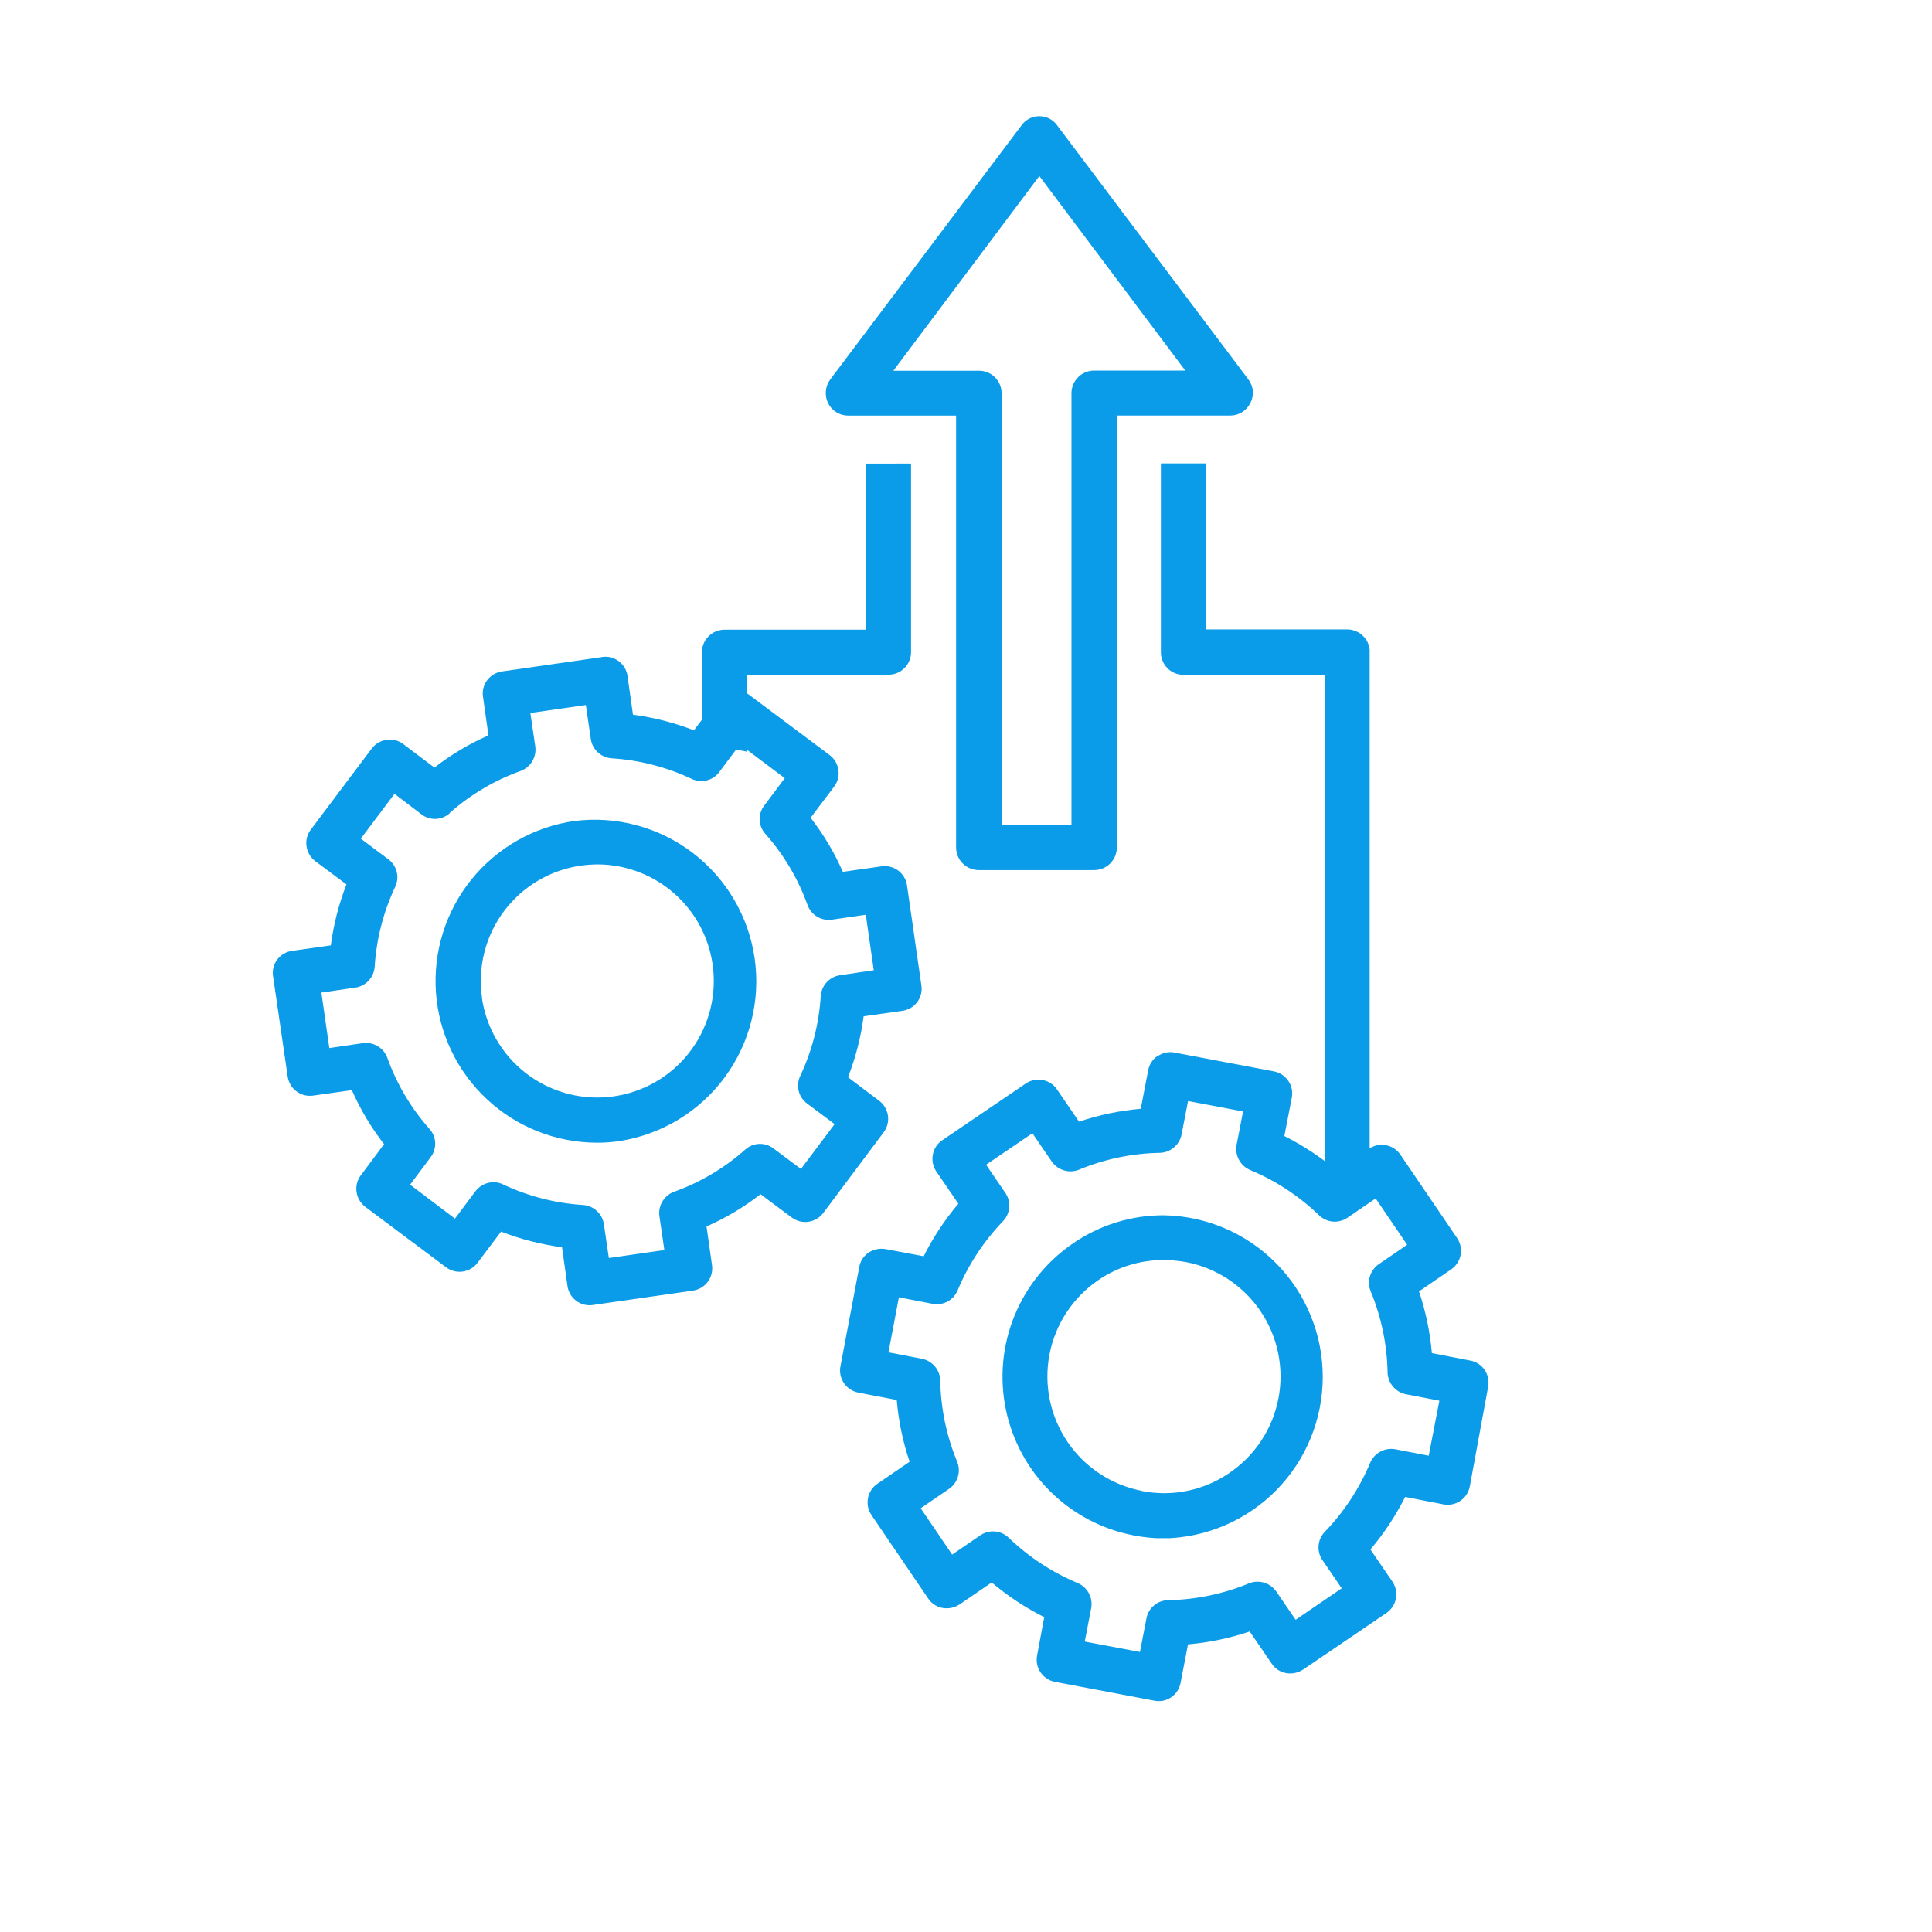
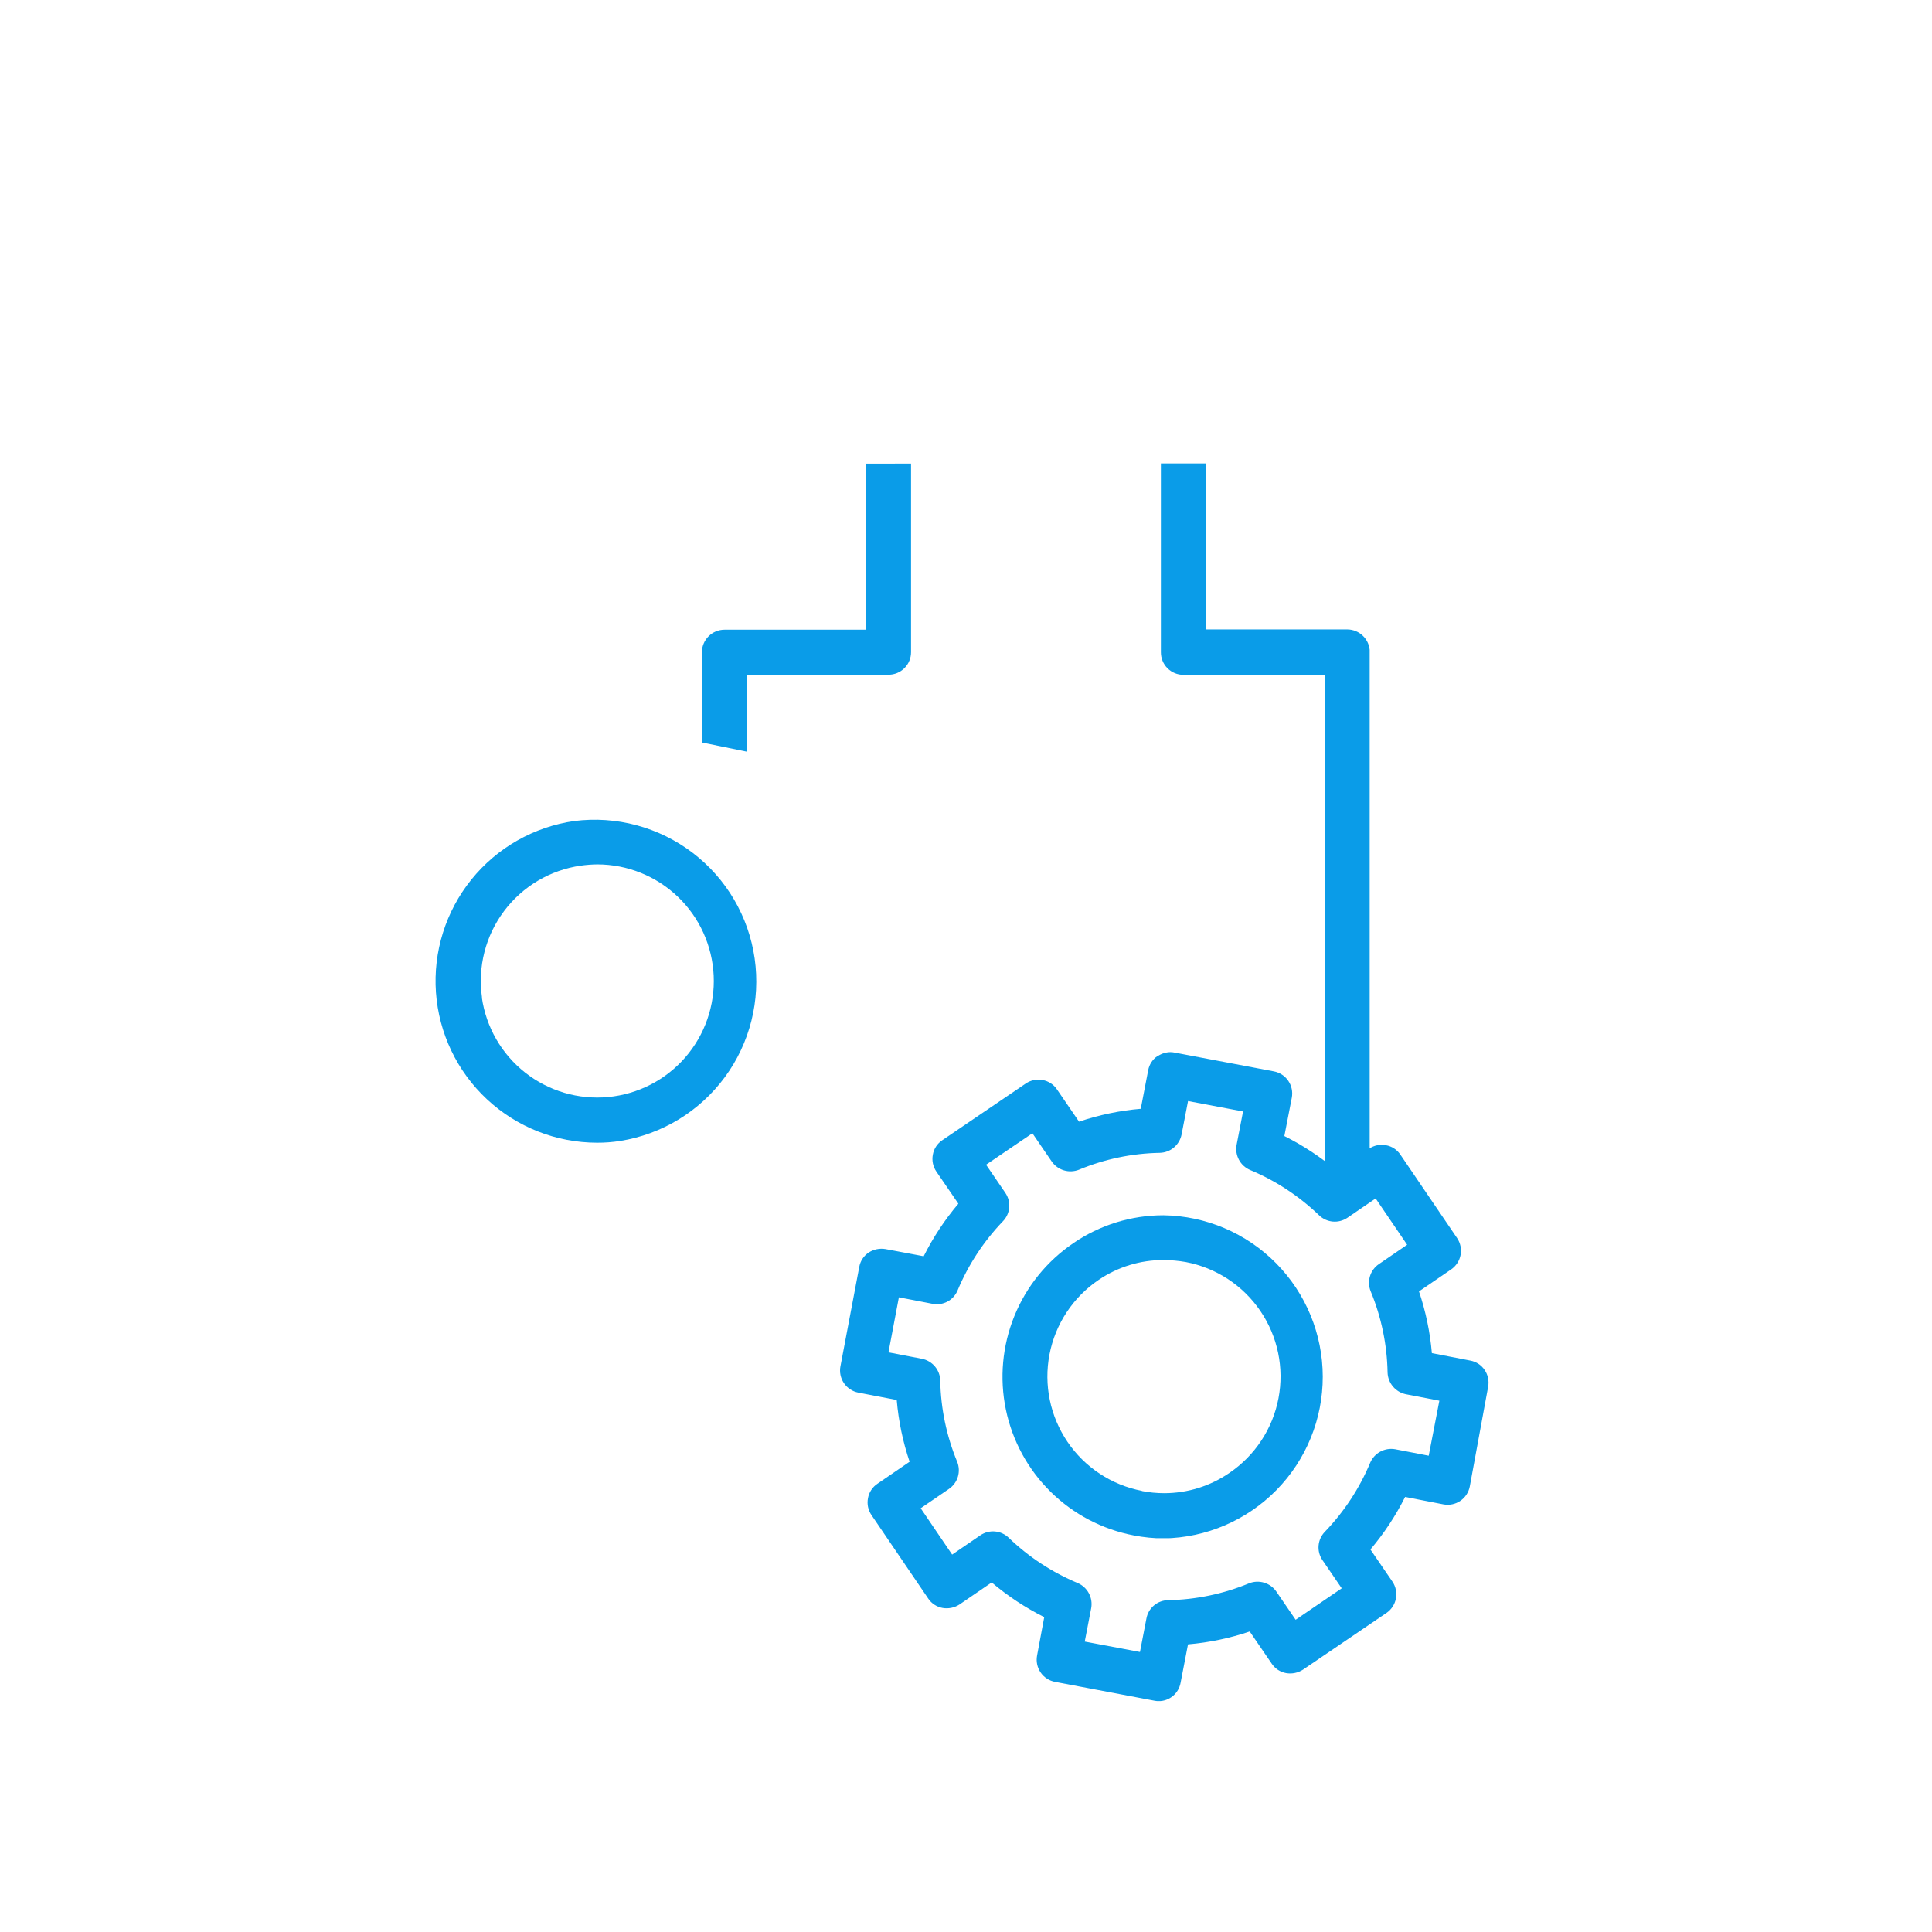
<svg xmlns="http://www.w3.org/2000/svg" width="48.461" height="48.461" viewBox="0 0 48.461 48.461">
  <defs>
    <clipPath id="clip-path">
      <rect id="Rectangle_16525" data-name="Rectangle 16525" width="48.461" height="48.461" transform="translate(0 0)" fill="#0a9ce8" />
    </clipPath>
    <clipPath id="clip-path-2">
      <path id="Path_52744" data-name="Path 52744" d="M234.855,380.576a5.55,5.55,0,0,1,2.027-.423.571.571,0,0,0,.547-.46l.162-.839,1.38.261-.162.839a.573.573,0,0,0,.336.628,5.63,5.63,0,0,1,1.734,1.138.564.564,0,0,0,.709.062l.709-.485.79,1.162-.709.485a.566.566,0,0,0-.205.684,5.582,5.582,0,0,1,.423,2.033.576.576,0,0,0,.46.547l.839.162-.267,1.38-.839-.162a.573.573,0,0,0-.628.336,5.63,5.63,0,0,1-1.138,1.734.563.563,0,0,0-.062.709l.485.709-1.156.789-.485-.709a.574.574,0,0,0-.684-.205,5.583,5.583,0,0,1-2.033.423.558.558,0,0,0-.541.46l-.162.839L235,392.412l.162-.839a.573.573,0,0,0-.336-.628,5.628,5.628,0,0,1-1.734-1.138.564.564,0,0,0-.709-.062l-.709.485-.789-1.162.709-.485a.566.566,0,0,0,.205-.684,5.582,5.582,0,0,1-.423-2.033.57.57,0,0,0-.46-.547l-.839-.162.261-1.38.839.162a.562.562,0,0,0,.634-.336,5.63,5.63,0,0,1,1.137-1.734.563.563,0,0,0,.062-.709l-.485-.709,1.162-.789.485.709a.574.574,0,0,0,.684.205m1.971-2.853a.55.55,0,0,0-.236.361l-.186.964a6.6,6.6,0,0,0-1.548.323l-.553-.808a.55.55,0,0,0-.36-.236.563.563,0,0,0-.423.087l-2.095,1.423a.55.55,0,0,0-.236.361.563.563,0,0,0,.087.423l.553.808a6.632,6.632,0,0,0-.87,1.318l-.957-.18a.593.593,0,0,0-.423.087.55.55,0,0,0-.236.361l-.472,2.493a.565.565,0,0,0,.448.659l.964.186a6.594,6.594,0,0,0,.323,1.548l-.808.553a.55.55,0,0,0-.236.361.563.563,0,0,0,.087.423l1.424,2.095a.55.55,0,0,0,.361.236.592.592,0,0,0,.423-.087l.808-.553a6.626,6.626,0,0,0,1.318.87l-.18.964a.565.565,0,0,0,.448.659l2.493.472a.611.611,0,0,0,.106.012.559.559,0,0,0,.553-.46l.186-.964a6.6,6.6,0,0,0,1.548-.323l.553.808a.55.55,0,0,0,.361.236.592.592,0,0,0,.423-.087l2.095-1.423a.567.567,0,0,0,.149-.783l-.553-.808a6.632,6.632,0,0,0,.87-1.318l.963.187a.565.565,0,0,0,.659-.448l.46-2.5a.563.563,0,0,0-.087-.423.55.55,0,0,0-.36-.236l-.964-.187a6.6,6.6,0,0,0-.323-1.548l.808-.553a.567.567,0,0,0,.149-.783l-1.424-2.095a.55.55,0,0,0-.361-.236.563.563,0,0,0-.423.087l-.808.553a6.63,6.63,0,0,0-1.318-.87l.187-.963a.565.565,0,0,0-.448-.659l-2.493-.472a.517.517,0,0,0-.106-.011.582.582,0,0,0-.317.1" transform="translate(-228.86 -377.625)" fill="#0a9ce8" />
    </clipPath>
    <clipPath id="clip-path-3">
      <path id="Path_52745" data-name="Path 52745" d="M297.917,450.325a2.923,2.923,0,0,1-1.088-5.29,2.881,2.881,0,0,1,1.635-.5,3.325,3.325,0,0,1,.553.05,2.922,2.922,0,0,1,1.094,5.29,2.885,2.885,0,0,1-1.633.508,2.95,2.95,0,0,1-.561-.054m-1.722-6.216a4.05,4.05,0,0,0,1.517,7.329,3.964,3.964,0,0,0,.758.075,4.053,4.053,0,0,0-.013-8.105,4,4,0,0,0-2.262.7" transform="translate(-294.418 -443.407)" fill="#0a9ce8" />
    </clipPath>
    <clipPath id="clip-path-4">
-       <path id="Path_52746" data-name="Path 52746" d="M4.433,222.031a5.469,5.469,0,0,1,1.784-1.057.571.571,0,0,0,.367-.609l-.124-.845,1.392-.2.124.852a.569.569,0,0,0,.522.485,5.511,5.511,0,0,1,2.008.516A.561.561,0,0,0,11.2,221l.516-.69,1.125.845-.516.69a.554.554,0,0,0,.031.709,5.471,5.471,0,0,1,1.057,1.784.566.566,0,0,0,.609.367l.852-.124.2,1.392-.845.124a.569.569,0,0,0-.485.522,5.508,5.508,0,0,1-.516,2.008.561.561,0,0,0,.174.69l.69.516-.845,1.125-.69-.516a.554.554,0,0,0-.709.031,5.47,5.47,0,0,1-1.784,1.057.57.57,0,0,0-.367.609l.124.852-1.392.2-.124-.845a.569.569,0,0,0-.522-.485,5.511,5.511,0,0,1-2.008-.516.527.527,0,0,0-.236-.056.577.577,0,0,0-.454.224l-.516.69-1.125-.852.516-.69a.555.555,0,0,0-.031-.709,5.47,5.47,0,0,1-1.057-1.784.57.57,0,0,0-.609-.367l-.845.124-.2-1.392.852-.124a.569.569,0,0,0,.485-.522,5.509,5.509,0,0,1,.516-2.008.561.561,0,0,0-.174-.69l-.69-.516.845-1.125.678.516a.554.554,0,0,0,.709-.031m3.823-3.916-2.511.361a.566.566,0,0,0-.373.218.552.552,0,0,0-.106.416l.137.97a6.356,6.356,0,0,0-1.355.808l-.783-.591a.552.552,0,0,0-.416-.106.566.566,0,0,0-.373.218L.952,222.447a.551.551,0,0,0-.106.416.566.566,0,0,0,.218.373l.783.584a6.581,6.581,0,0,0-.392,1.529l-.97.137a.566.566,0,0,0-.373.218.552.552,0,0,0-.106.416l.367,2.518a.563.563,0,0,0,.64.479l.97-.137a6.356,6.356,0,0,0,.808,1.355l-.584.783a.552.552,0,0,0-.106.416.566.566,0,0,0,.218.373l2.027,1.517a.565.565,0,0,0,.789-.112l.59-.783a6.585,6.585,0,0,0,1.529.392l.137.97a.566.566,0,0,0,.218.373.559.559,0,0,0,.336.112.357.357,0,0,0,.081-.006l2.511-.361a.563.563,0,0,0,.479-.64l-.137-.97a6.352,6.352,0,0,0,1.355-.808l.783.584a.565.565,0,0,0,.789-.112l1.517-2.026a.565.565,0,0,0-.112-.789l-.783-.591a6.586,6.586,0,0,0,.392-1.529l.97-.137a.566.566,0,0,0,.373-.218.552.552,0,0,0,.106-.416l-.361-2.511a.563.563,0,0,0-.64-.479l-.97.137a6.354,6.354,0,0,0-.808-1.355l.591-.783a.552.552,0,0,0,.106-.416.566.566,0,0,0-.218-.373l-2.027-1.517a.552.552,0,0,0-.416-.106.566.566,0,0,0-.373.218l-.59.783a6.583,6.583,0,0,0-1.529-.392l-.137-.97a.562.562,0,0,0-.559-.484.59.59,0,0,0-.081.006" transform="translate(0 -218.109)" fill="#0a9ce8" />
-     </clipPath>
+       </clipPath>
    <clipPath id="clip-path-5">
      <path id="Path_52747" data-name="Path 52747" d="M66.907,288.223a2.92,2.92,0,0,1,2.48-3.307,3.209,3.209,0,0,1,.416-.031,2.924,2.924,0,1,1-2.9,3.338m2.319-4.426a4.055,4.055,0,0,0,.572,8.069,3.623,3.623,0,0,0,.578-.044,4.054,4.054,0,0,0-1.15-8.025" transform="translate(-65.747 -283.757)" fill="#0a9ce8" />
    </clipPath>
    <clipPath id="clip-path-6">
      <path id="Path_52748" data-name="Path 52748" d="M119.442,145.713l-1.131-.236Zm6.4-5.607v4.165h-3.556a.568.568,0,0,0-.566.566V147.1l1.125.23V145.4H126.4a.564.564,0,0,0,.566-.566v-4.73Zm7.391-.006v4.737a.564.564,0,0,0,.566.566h3.549v12.482h1.125V144.83a.568.568,0,0,0-.566-.566h-3.549V140.1Z" transform="translate(-118.311 -140.1)" fill="#0a9ce8" />
    </clipPath>
    <clipPath id="clip-path-7">
      <path id="Path_52749" data-name="Path 52749" d="M228.522,1.5l3.661,4.88H229.9a.569.569,0,0,0-.572.566V17.784h-1.753V6.95A.564.564,0,0,0,227,6.384H224.86Zm0-1.5a.545.545,0,0,0-.448.23l-4.8,6.378a.577.577,0,0,0-.05.591.563.563,0,0,0,.5.311h2.71V18.344a.568.568,0,0,0,.566.566H229.9a.568.568,0,0,0,.566-.566V7.509h2.847a.563.563,0,0,0,.5-.311.55.55,0,0,0-.044-.591L228.969.23A.545.545,0,0,0,228.522,0Z" transform="translate(-223.167)" fill="#0a9ce8" />
    </clipPath>
  </defs>
  <g id="Mask_Group_496" data-name="Mask Group 496" clip-path="url(#clip-path)">
    <g id="Group_32990" data-name="Group 32990" transform="translate(6.843 2.915)">
      <g id="Group_32979" data-name="Group 32979" transform="translate(14.226 23.474)">
        <g id="Group_32978" data-name="Group 32978" clip-path="url(#clip-path-2)">
          <rect id="Rectangle_16556" data-name="Rectangle 16556" width="16.33" height="16.279" transform="translate(-0.047 0)" fill="#0a9ce8" />
        </g>
      </g>
      <g id="Group_32981" data-name="Group 32981" transform="translate(18.301 27.563)">
        <g id="Group_32980" data-name="Group 32980" clip-path="url(#clip-path-3)">
          <rect id="Rectangle_16557" data-name="Rectangle 16557" width="8.578" height="8.105" transform="translate(-0.131 0)" fill="#0a9ce8" />
        </g>
      </g>
      <g id="Group_32983" data-name="Group 32983" transform="translate(0 13.558)">
        <g id="Group_32982" data-name="Group 32982" clip-path="url(#clip-path-4)">
          <rect id="Rectangle_16558" data-name="Rectangle 16558" width="16.311" height="16.267" transform="translate(-0.018 0)" fill="#0a9ce8" />
        </g>
      </g>
      <g id="Group_32985" data-name="Group 32985" transform="translate(4.087 17.639)">
        <g id="Group_32984" data-name="Group 32984" clip-path="url(#clip-path-5)">
          <rect id="Rectangle_16559" data-name="Rectangle 16559" width="8.659" height="8.109" transform="translate(-0.276)" fill="#0a9ce8" />
        </g>
      </g>
      <g id="Group_32987" data-name="Group 32987" transform="translate(7.354 8.709)">
        <g id="Group_32986" data-name="Group 32986" clip-path="url(#clip-path-6)">
          <rect id="Rectangle_16560" data-name="Rectangle 16560" width="20.159" height="17.784" transform="translate(0)" fill="#0a9ce8" />
        </g>
      </g>
      <g id="Group_32989" data-name="Group 32989" transform="translate(13.872)">
        <g id="Group_32988" data-name="Group 32988" clip-path="url(#clip-path-7)">
-           <rect id="Rectangle_16561" data-name="Rectangle 16561" width="10.779" height="18.91" transform="translate(-0.035)" fill="#0a9ce8" />
-         </g>
+           </g>
      </g>
    </g>
  </g>
</svg>